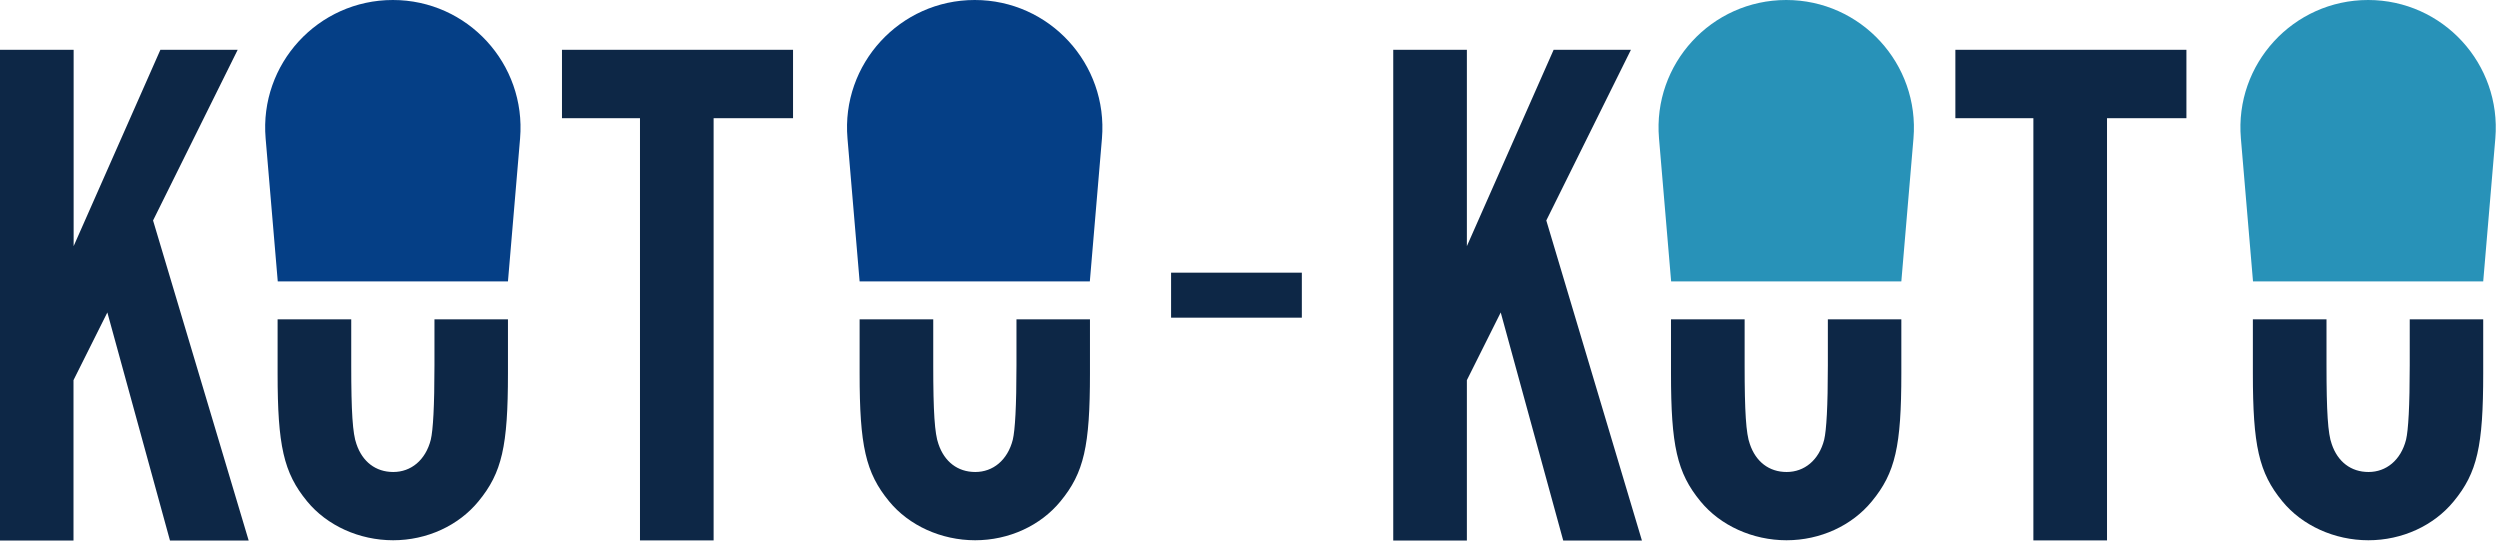
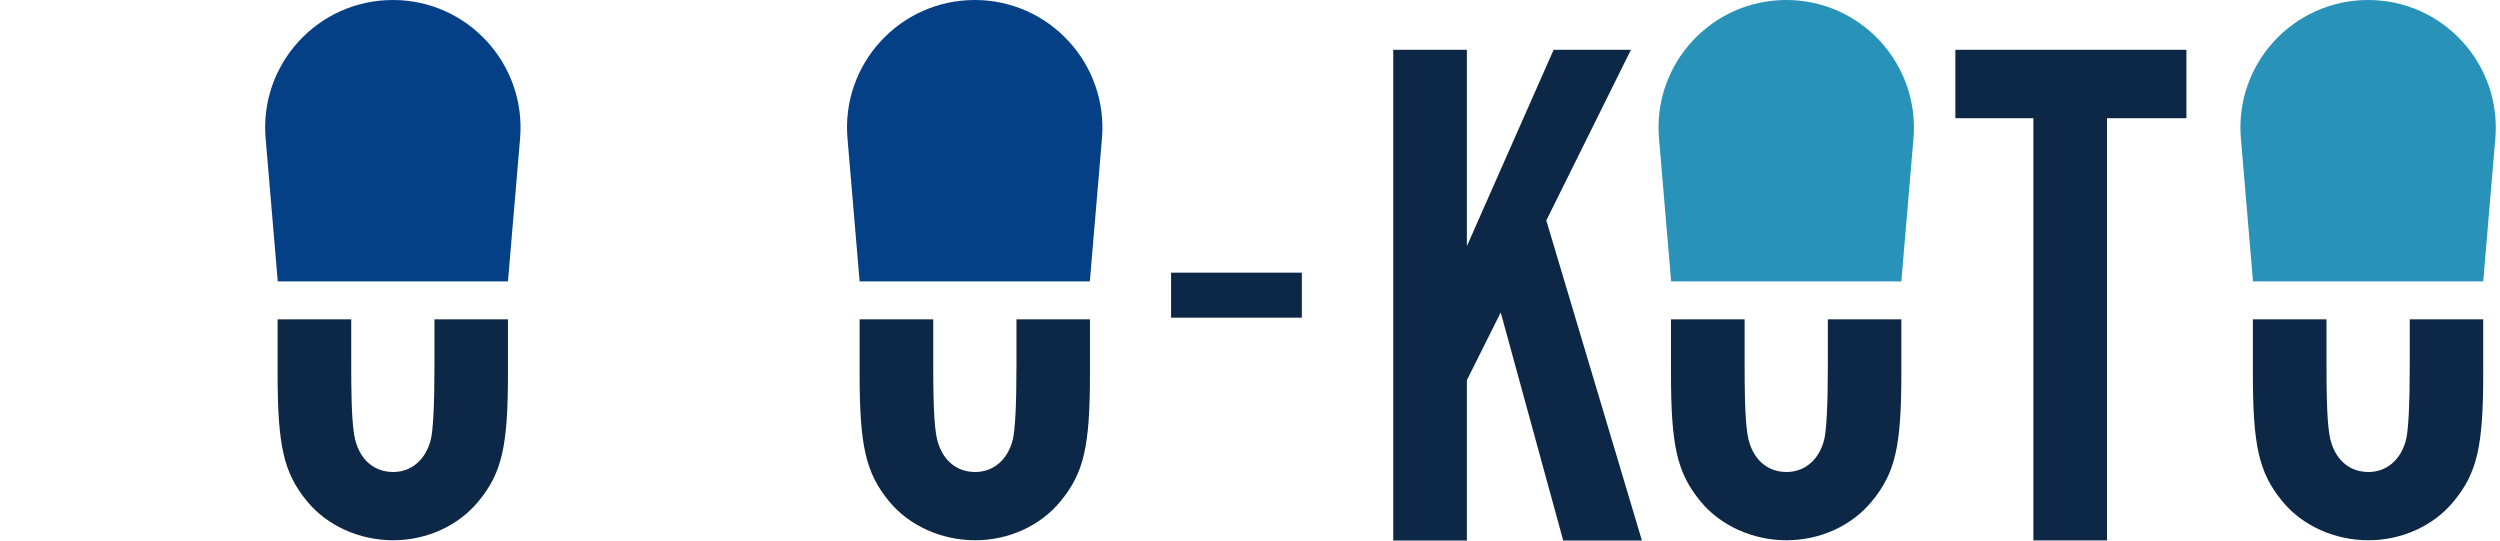
<svg xmlns="http://www.w3.org/2000/svg" width="148" height="32" viewBox="0 0 148 32" fill="none">
  <path d="M30.071 18.906V22.104C30.071 26.413 29.72 27.983 28.326 29.678C27.148 31.115 25.278 31.983 23.273 31.983C21.269 31.983 19.357 31.115 18.18 29.678C16.785 27.983 16.434 26.372 16.434 22.104V18.906H20.793V21.628C20.793 24.376 20.877 25.678 21.102 26.288C21.453 27.332 22.238 27.942 23.282 27.942C24.326 27.942 25.194 27.248 25.503 26.029C25.637 25.461 25.72 24.067 25.72 21.628V18.906H30.079H30.071Z" fill="#0D2746" />
-   <path d="M4.359 2.948V14.572L9.495 2.948H14.071L9.061 13.052L14.722 32H10.063L6.355 18.497L4.351 22.505V32H0V2.948H4.359Z" fill="#0D2746" />
-   <path d="M42.246 31.991H37.887V6.998H33.269V2.948H46.948V6.998H42.246V31.991Z" fill="#0D2746" />
  <path d="M23.257 0C27.683 0 31.157 3.783 30.789 8.192L30.071 16.66H16.443L15.725 8.192C15.349 3.783 18.831 0 23.257 0Z" fill="#053F86" />
  <path d="M64.526 18.906V22.104C64.526 26.413 64.175 27.983 62.781 29.678C61.603 31.115 59.733 31.983 57.729 31.983C55.724 31.983 53.812 31.115 52.635 29.678C51.24 27.983 50.889 26.372 50.889 22.104V18.906H55.248V21.628C55.248 24.376 55.332 25.678 55.557 26.288C55.908 27.332 56.693 27.942 57.737 27.942C58.781 27.942 59.649 27.248 59.958 26.029C60.092 25.461 60.175 24.067 60.175 21.628V18.906H64.534H64.526Z" fill="#0D2746" />
  <path d="M57.703 0C62.129 0 65.603 3.783 65.236 8.192L64.518 16.66H50.889L50.171 8.192C49.795 3.783 53.278 0 57.703 0Z" fill="#053F86" />
  <path d="M112.559 18.906V22.104C112.559 26.413 112.209 27.983 110.814 29.678C109.637 31.115 107.766 31.983 105.762 31.983C103.758 31.983 101.845 31.115 100.668 29.678C99.273 27.983 98.923 26.372 98.923 22.104V18.906H103.282V21.628C103.282 24.376 103.365 25.678 103.591 26.288C103.941 27.332 104.726 27.942 105.77 27.942C106.814 27.942 107.683 27.248 107.992 26.029C108.125 25.461 108.209 24.067 108.209 21.628V18.906H112.568H112.559Z" fill="#0D2746" />
  <path d="M86.839 2.948V14.572L91.975 2.948H96.551L91.541 13.052L97.202 32H92.543L88.843 18.497L86.839 22.505V32H82.48V2.948H86.839Z" fill="#0D2746" />
  <path d="M124.735 31.991H120.376V6.998H115.758V2.948H129.436V6.998H124.735V31.991Z" fill="#0D2746" />
  <path d="M105.745 0C110.171 0 113.645 3.783 113.278 8.192L112.559 16.66H98.931L98.213 8.192C97.837 3.783 101.319 0 105.745 0Z" fill="#2892B8" />
  <path d="M147.006 18.906V22.104C147.006 26.413 146.656 27.983 145.261 29.678C144.084 31.115 142.213 31.983 140.209 31.983C138.205 31.983 136.292 31.115 135.115 29.678C133.72 27.983 133.37 26.372 133.37 22.104V18.906H137.729V21.628C137.729 24.376 137.812 25.678 138.038 26.288C138.388 27.332 139.173 27.942 140.217 27.942C141.261 27.942 142.13 27.248 142.439 26.029C142.572 25.461 142.656 24.067 142.656 21.628V18.906H147.015H147.006Z" fill="#0D2746" />
  <path d="M140.192 0C144.618 0 148.092 3.783 147.724 8.192L147.006 16.66H133.378L132.66 8.192C132.284 3.783 135.766 0 140.192 0Z" fill="#2892B8" />
  <path d="M77.069 16.142H69.328V18.806H77.069V16.142Z" fill="#0D2746" />
</svg>